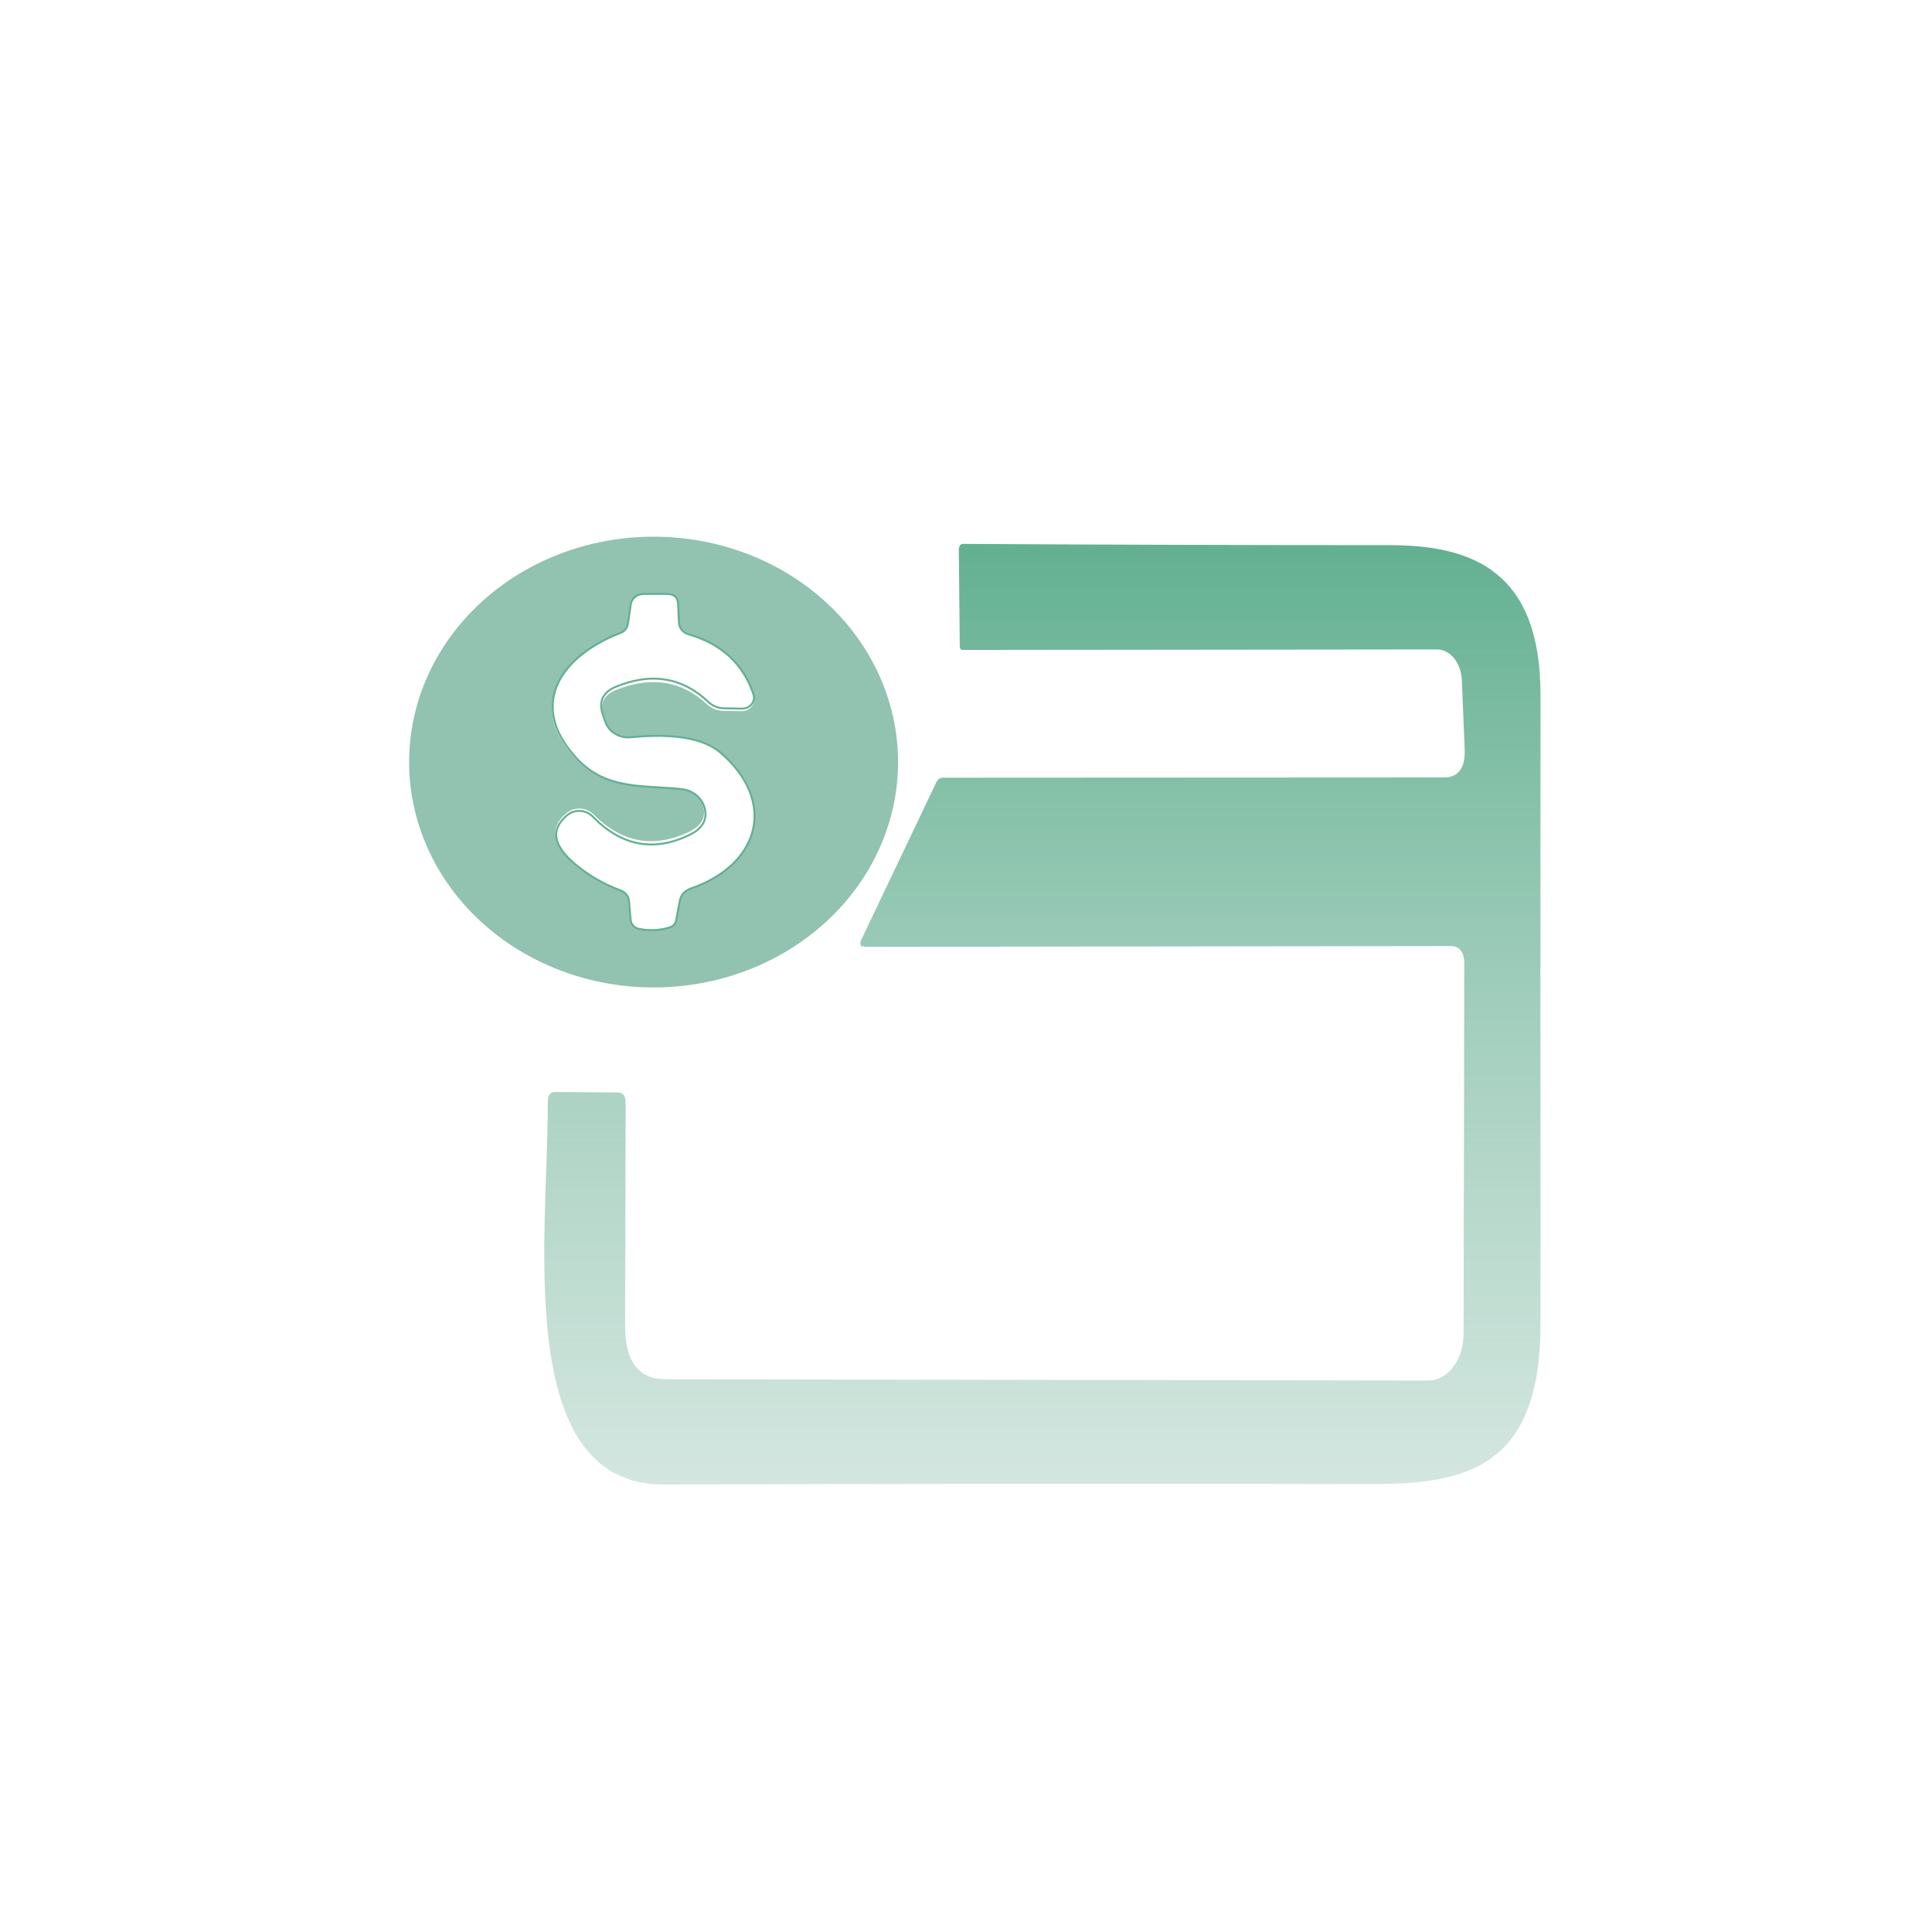
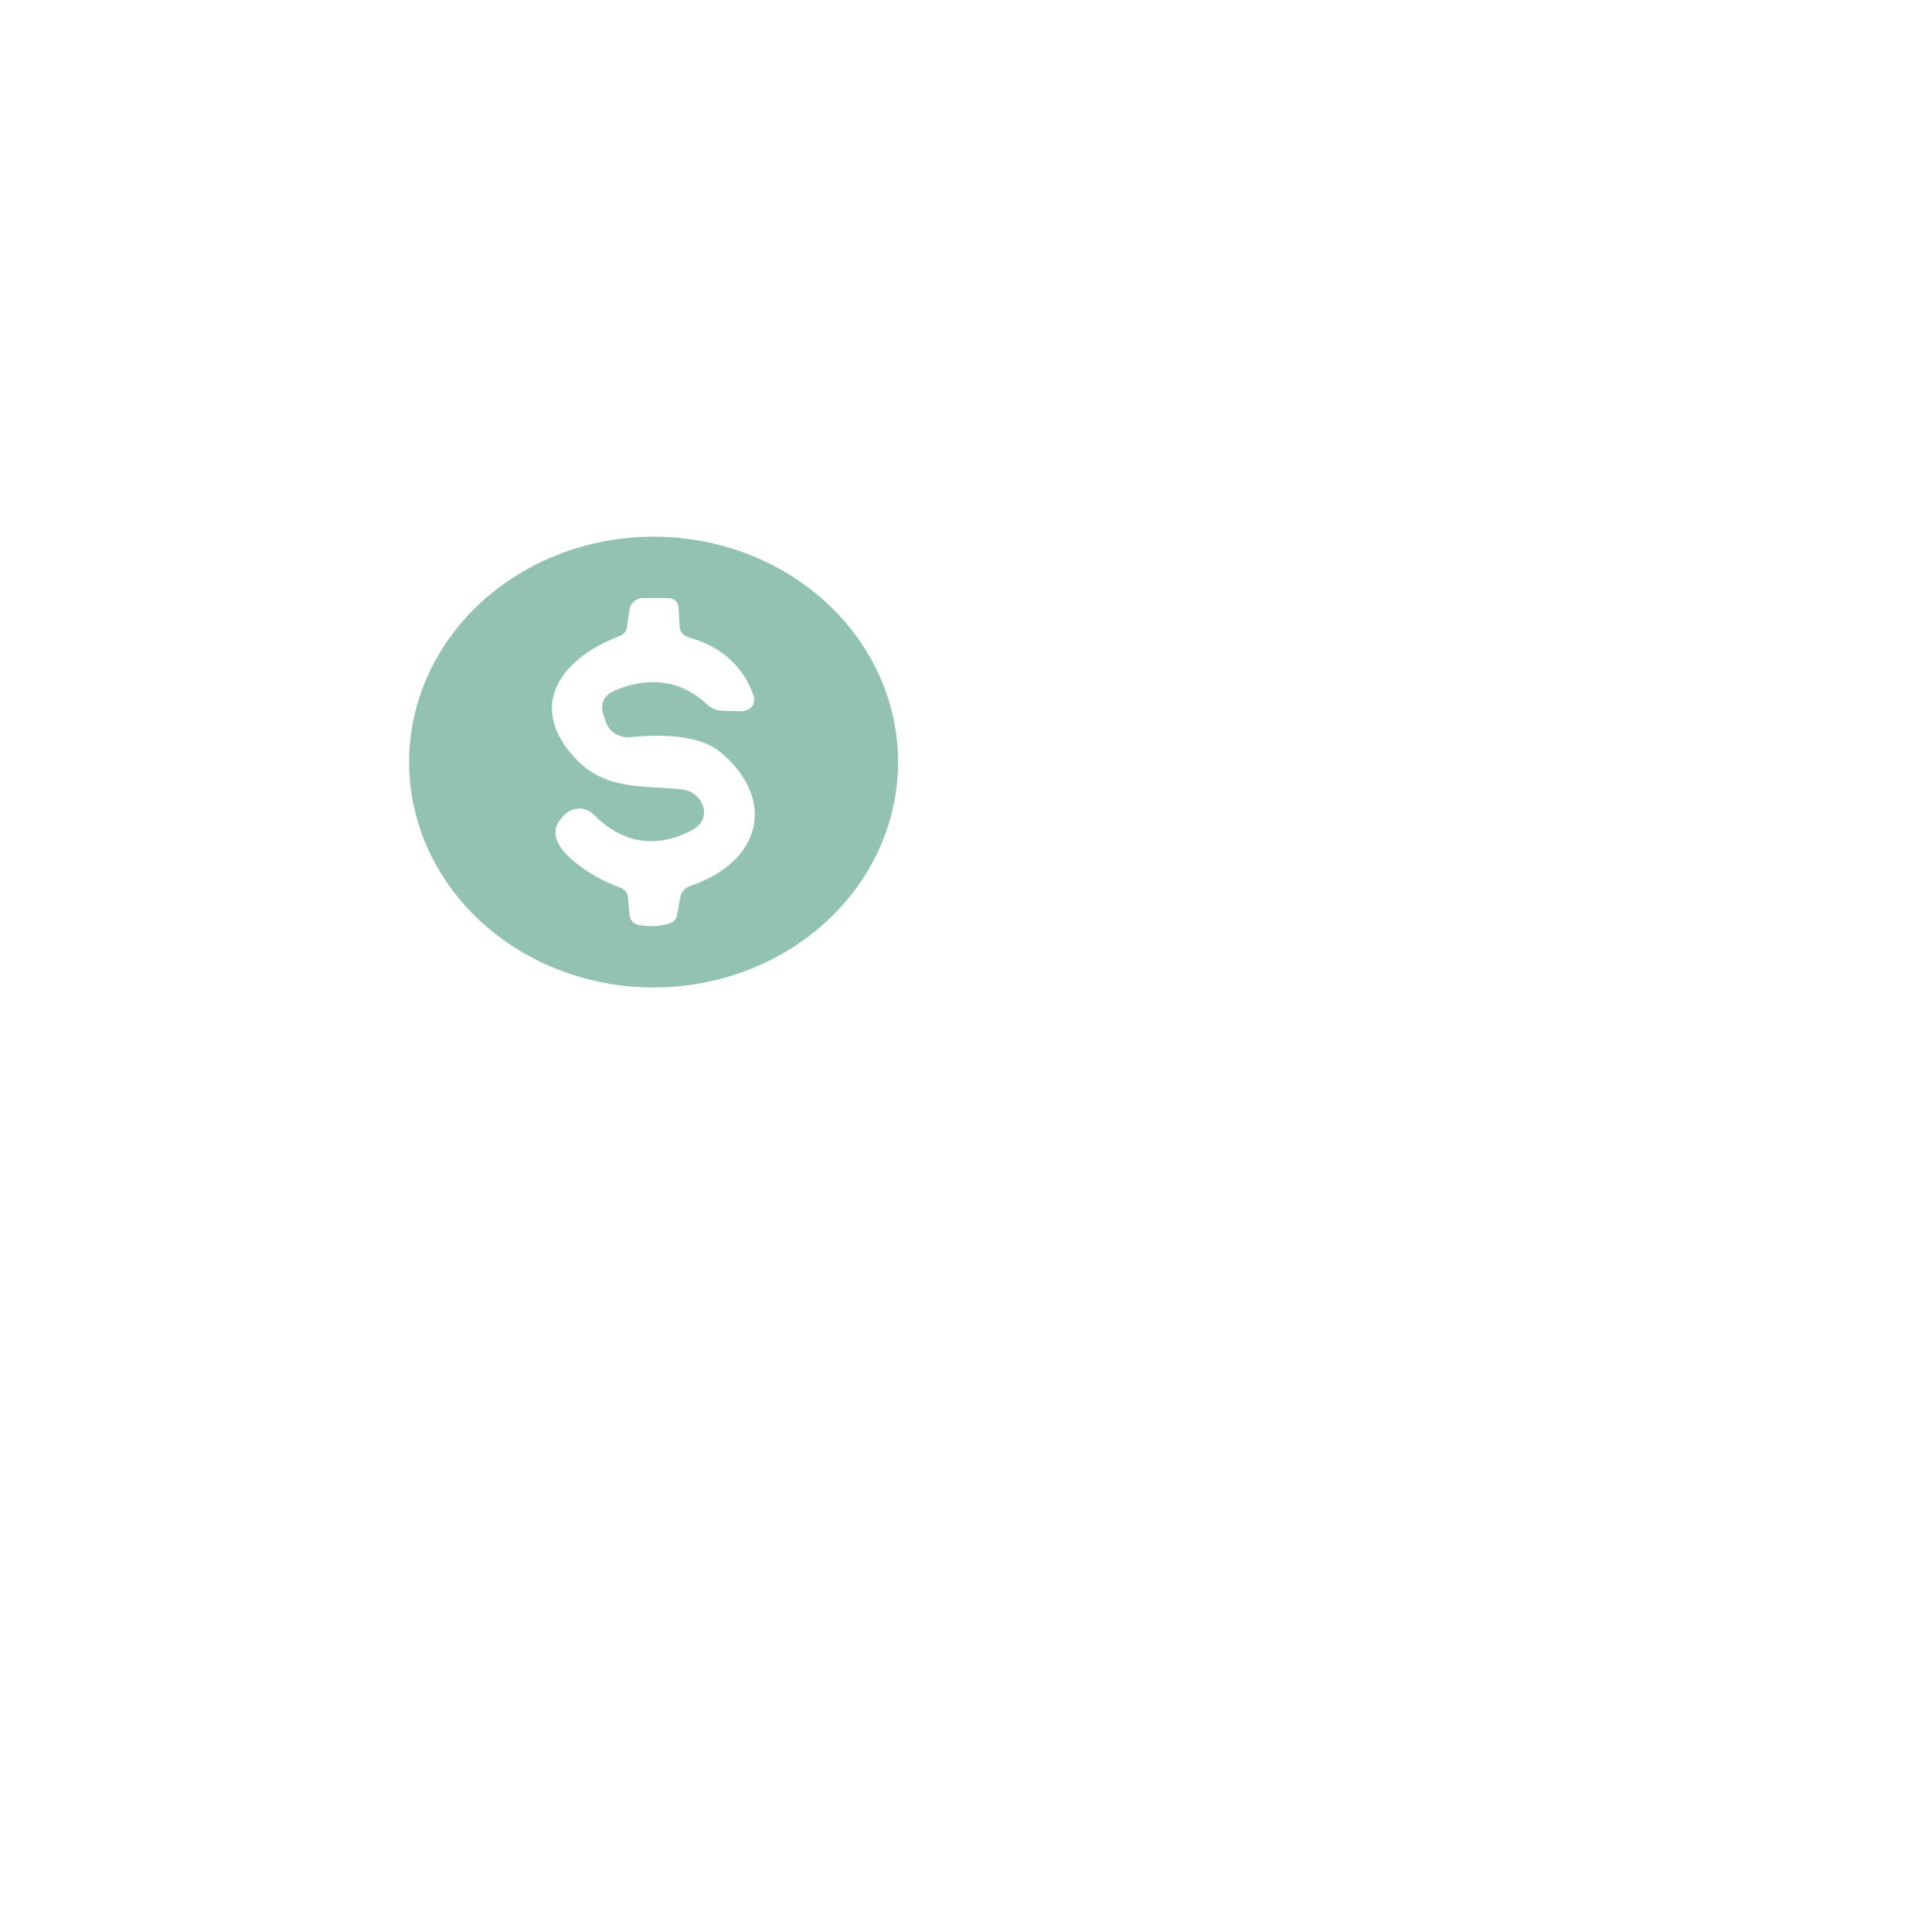
<svg xmlns="http://www.w3.org/2000/svg" width="100" height="100" viewBox="0 0 100 100" fill="none">
  <g filter="url(#filter0_d_334_2008)">
    <rect x="6" y="4" width="80" height="80" rx="20" fill="url(#paint0_radial_334_2008)" fill-opacity="0.2" shape-rendering="crispEdges" />
-     <rect x="6.5" y="4.5" width="79" height="79" rx="19.5" stroke="white" stroke-opacity="0.5" shape-rendering="crispEdges" />
    <path d="M42.484 33.444C42.484 36.539 41.151 39.506 38.778 41.694C36.405 43.882 33.186 45.111 29.83 45.111C26.474 45.111 23.256 43.882 20.883 41.694C18.509 39.506 17.176 36.539 17.176 33.444C17.176 30.35 18.509 27.383 20.883 25.195C23.256 23.007 26.474 21.778 29.83 21.778C33.186 21.778 36.405 23.007 38.778 25.195C41.151 27.383 42.484 30.35 42.484 33.444ZM28.504 40.463L28.586 41.383C28.598 41.502 28.65 41.613 28.734 41.701C28.818 41.789 28.93 41.85 29.052 41.874C29.598 41.979 30.128 41.957 30.64 41.806C30.864 41.74 30.995 41.602 31.033 41.391L31.213 40.447C31.268 40.146 31.451 39.944 31.762 39.844C35.412 38.599 36.214 35.369 33.292 32.931C32.414 32.202 30.859 31.943 28.627 32.154C28.358 32.18 28.087 32.12 27.86 31.985C27.632 31.849 27.461 31.645 27.375 31.407L27.252 31.06C27.023 30.411 27.249 29.956 27.931 29.694C29.726 28.99 31.279 29.241 32.588 30.449C32.834 30.675 33.129 30.791 33.472 30.796L34.373 30.811C34.478 30.813 34.582 30.792 34.676 30.75C34.77 30.708 34.852 30.645 34.915 30.567C34.977 30.49 35.019 30.399 35.036 30.304C35.052 30.208 35.044 30.11 35.011 30.018C34.471 28.484 33.355 27.475 31.663 26.992C31.347 26.902 31.183 26.703 31.172 26.396L31.131 25.521C31.121 25.143 30.91 24.955 30.501 24.955H29.29C29.119 24.955 28.955 25.013 28.827 25.117C28.699 25.221 28.616 25.365 28.594 25.521L28.447 26.479C28.414 26.695 28.289 26.844 28.07 26.924C25.091 28.049 23.258 30.471 25.705 33.173C27.285 34.931 29.192 34.637 31.262 34.856C31.595 34.888 31.901 35.036 32.12 35.27C32.339 35.504 32.453 35.806 32.441 36.116C32.419 36.508 32.157 36.823 31.655 37.059C29.827 37.925 28.18 37.62 26.712 36.146C26.535 35.969 26.29 35.864 26.029 35.852C25.769 35.841 25.514 35.925 25.32 36.086C24.436 36.82 24.578 37.663 25.746 38.614C26.433 39.177 27.211 39.617 28.078 39.934C28.34 40.03 28.482 40.206 28.504 40.463Z" fill="#92C2B0" />
-     <path d="M29.3 24.744H30.516C30.714 24.744 30.855 24.791 30.948 24.877C31.017 24.941 31.065 25.03 31.086 25.149L31.099 25.279L31.14 26.182C31.145 26.348 31.192 26.489 31.282 26.602C31.372 26.714 31.503 26.793 31.669 26.842C33.353 27.335 34.46 28.363 34.997 29.928C35.027 30.015 35.035 30.107 35.02 30.197C35.004 30.287 34.966 30.373 34.908 30.446C34.85 30.52 34.775 30.58 34.688 30.62C34.6 30.661 34.502 30.68 34.404 30.678L33.5 30.663C33.167 30.658 32.884 30.543 32.647 30.318C31.983 29.691 31.255 29.309 30.465 29.178C29.773 29.063 29.036 29.139 28.254 29.405L27.916 29.531C27.567 29.669 27.327 29.86 27.206 30.109C27.085 30.36 27.088 30.659 27.206 31.001L27.329 31.358V31.359C27.42 31.616 27.599 31.835 27.837 31.98C28.045 32.108 28.288 32.172 28.533 32.168L28.639 32.162C30.877 31.945 32.42 32.214 33.286 32.951C34.743 34.198 35.264 35.64 34.977 36.924C34.707 38.128 33.722 39.208 32.099 39.863L31.766 39.988C31.603 40.042 31.471 40.124 31.372 40.235C31.298 40.319 31.244 40.418 31.21 40.531L31.182 40.648L31.001 41.62V41.621C30.983 41.722 30.944 41.803 30.886 41.866C30.827 41.929 30.747 41.977 30.642 42.009C30.135 42.162 29.611 42.185 29.071 42.078C28.958 42.056 28.855 41.998 28.778 41.915C28.721 41.853 28.679 41.779 28.657 41.698L28.643 41.616L28.561 40.669C28.549 40.529 28.505 40.407 28.427 40.308C28.349 40.208 28.239 40.134 28.101 40.082C27.235 39.757 26.458 39.306 25.773 38.73C25.189 38.242 24.872 37.79 24.804 37.374C24.736 36.963 24.91 36.572 25.346 36.201C25.53 36.044 25.774 35.962 26.023 35.973C26.273 35.984 26.507 36.088 26.675 36.261C27.417 37.026 28.208 37.489 29.048 37.648C29.888 37.808 30.771 37.66 31.696 37.211C32.21 36.963 32.49 36.626 32.514 36.197V36.196C32.527 35.864 32.407 35.54 32.179 35.289C31.951 35.039 31.631 34.88 31.286 34.846C30.765 34.789 30.252 34.766 29.757 34.734C29.261 34.703 28.779 34.663 28.314 34.574C27.444 34.408 26.629 34.071 25.885 33.291L25.737 33.129C24.519 31.749 24.372 30.45 24.889 29.355C25.376 28.323 26.457 27.462 27.817 26.883L28.093 26.77C28.209 26.727 28.303 26.663 28.372 26.579C28.442 26.495 28.484 26.392 28.502 26.273L28.65 25.285V25.284C28.671 25.136 28.747 25 28.866 24.9C28.985 24.801 29.14 24.745 29.3 24.744Z" fill="white" stroke="#62B091" stroke-width="0.1" />
-     <path d="M45.862 22.102C53.189 22.145 60.545 22.167 67.931 22.167C70.073 22.167 72.034 22.505 73.46 23.643C74.884 24.779 75.786 26.721 75.786 29.957C75.779 40.821 75.779 51.686 75.786 62.55C75.786 66.344 74.774 68.419 73.171 69.548C71.565 70.68 69.352 70.871 66.922 70.864C54.743 70.838 42.564 70.847 30.385 70.891L30.018 70.882C28.219 70.792 26.958 69.996 26.077 68.747C25.134 67.412 24.625 65.556 24.365 63.487C24.105 61.42 24.094 59.145 24.146 56.975C24.192 55.077 24.285 53.256 24.301 51.727L24.303 51.091C24.3 50.868 24.34 50.712 24.414 50.613C24.485 50.518 24.594 50.469 24.752 50.473H24.752L27.975 50.499H27.976C28.137 50.499 28.249 50.551 28.323 50.649C28.398 50.75 28.438 50.908 28.435 51.13V51.131L28.406 62.628C28.402 63.52 28.567 64.198 28.908 64.654C29.25 65.113 29.766 65.34 30.444 65.34L69.929 65.405C70.405 65.405 70.857 65.153 71.188 64.71C71.519 64.267 71.703 63.669 71.703 63.048L71.742 43.907L71.734 43.703C71.716 43.511 71.666 43.356 71.581 43.241C71.464 43.086 71.289 43.013 71.065 43.018L40.661 43.058V43.057L40.66 43.058C40.632 43.058 40.603 43.049 40.576 43.028C40.548 43.008 40.525 42.976 40.507 42.935C40.49 42.895 40.481 42.849 40.482 42.802C40.483 42.755 40.492 42.709 40.51 42.67L44.409 34.489V34.488C44.455 34.389 44.511 34.319 44.576 34.273C44.64 34.227 44.716 34.203 44.804 34.203L70.751 34.19C71.103 34.19 71.37 34.071 71.541 33.827C71.711 33.587 71.781 33.233 71.761 32.774L71.615 29.208C71.597 28.792 71.46 28.399 71.23 28.111C71 27.823 70.692 27.661 70.37 27.665L45.803 27.691C45.763 27.692 45.72 27.672 45.686 27.631C45.669 27.61 45.655 27.585 45.645 27.557L45.627 27.465L45.579 22.497L45.584 22.398C45.593 22.307 45.617 22.24 45.652 22.193C45.685 22.149 45.731 22.119 45.794 22.107L45.862 22.102Z" fill="url(#paint1_linear_334_2008)" stroke="white" stroke-width="0.1" />
  </g>
  <defs>
    <filter id="filter0_d_334_2008" x="0" y="0" width="100" height="100" filterUnits="userSpaceOnUse" color-interpolation-filters="sRGB">
      <feFlood flood-opacity="0" result="BackgroundImageFix" />
      <feColorMatrix in="SourceAlpha" type="matrix" values="0 0 0 0 0 0 0 0 0 0 0 0 0 0 0 0 0 0 127 0" result="hardAlpha" />
      <feOffset dx="4" dy="6" />
      <feGaussianBlur stdDeviation="5" />
      <feComposite in2="hardAlpha" operator="out" />
      <feColorMatrix type="matrix" values="0 0 0 0 0.176 0 0 0 0 0.322 0 0 0 0 0.267 0 0 0 0.1 0" />
      <feBlend mode="normal" in2="BackgroundImageFix" result="effect1_dropShadow_334_2008" />
      <feBlend mode="normal" in="SourceGraphic" in2="effect1_dropShadow_334_2008" result="shape" />
    </filter>
    <radialGradient id="paint0_radial_334_2008" cx="0" cy="0" r="1" gradientUnits="userSpaceOnUse" gradientTransform="translate(46 44) rotate(90) scale(40)">
      <stop stop-color="white" />
      <stop offset="1" stop-color="white" />
    </radialGradient>
    <linearGradient id="paint1_linear_334_2008" x1="49.953" y1="22.052" x2="49.953" y2="70.941" gradientUnits="userSpaceOnUse">
      <stop stop-color="#62B091" />
      <stop offset="1" stop-color="#92C2B0" stop-opacity="0.4" />
    </linearGradient>
  </defs>
</svg>